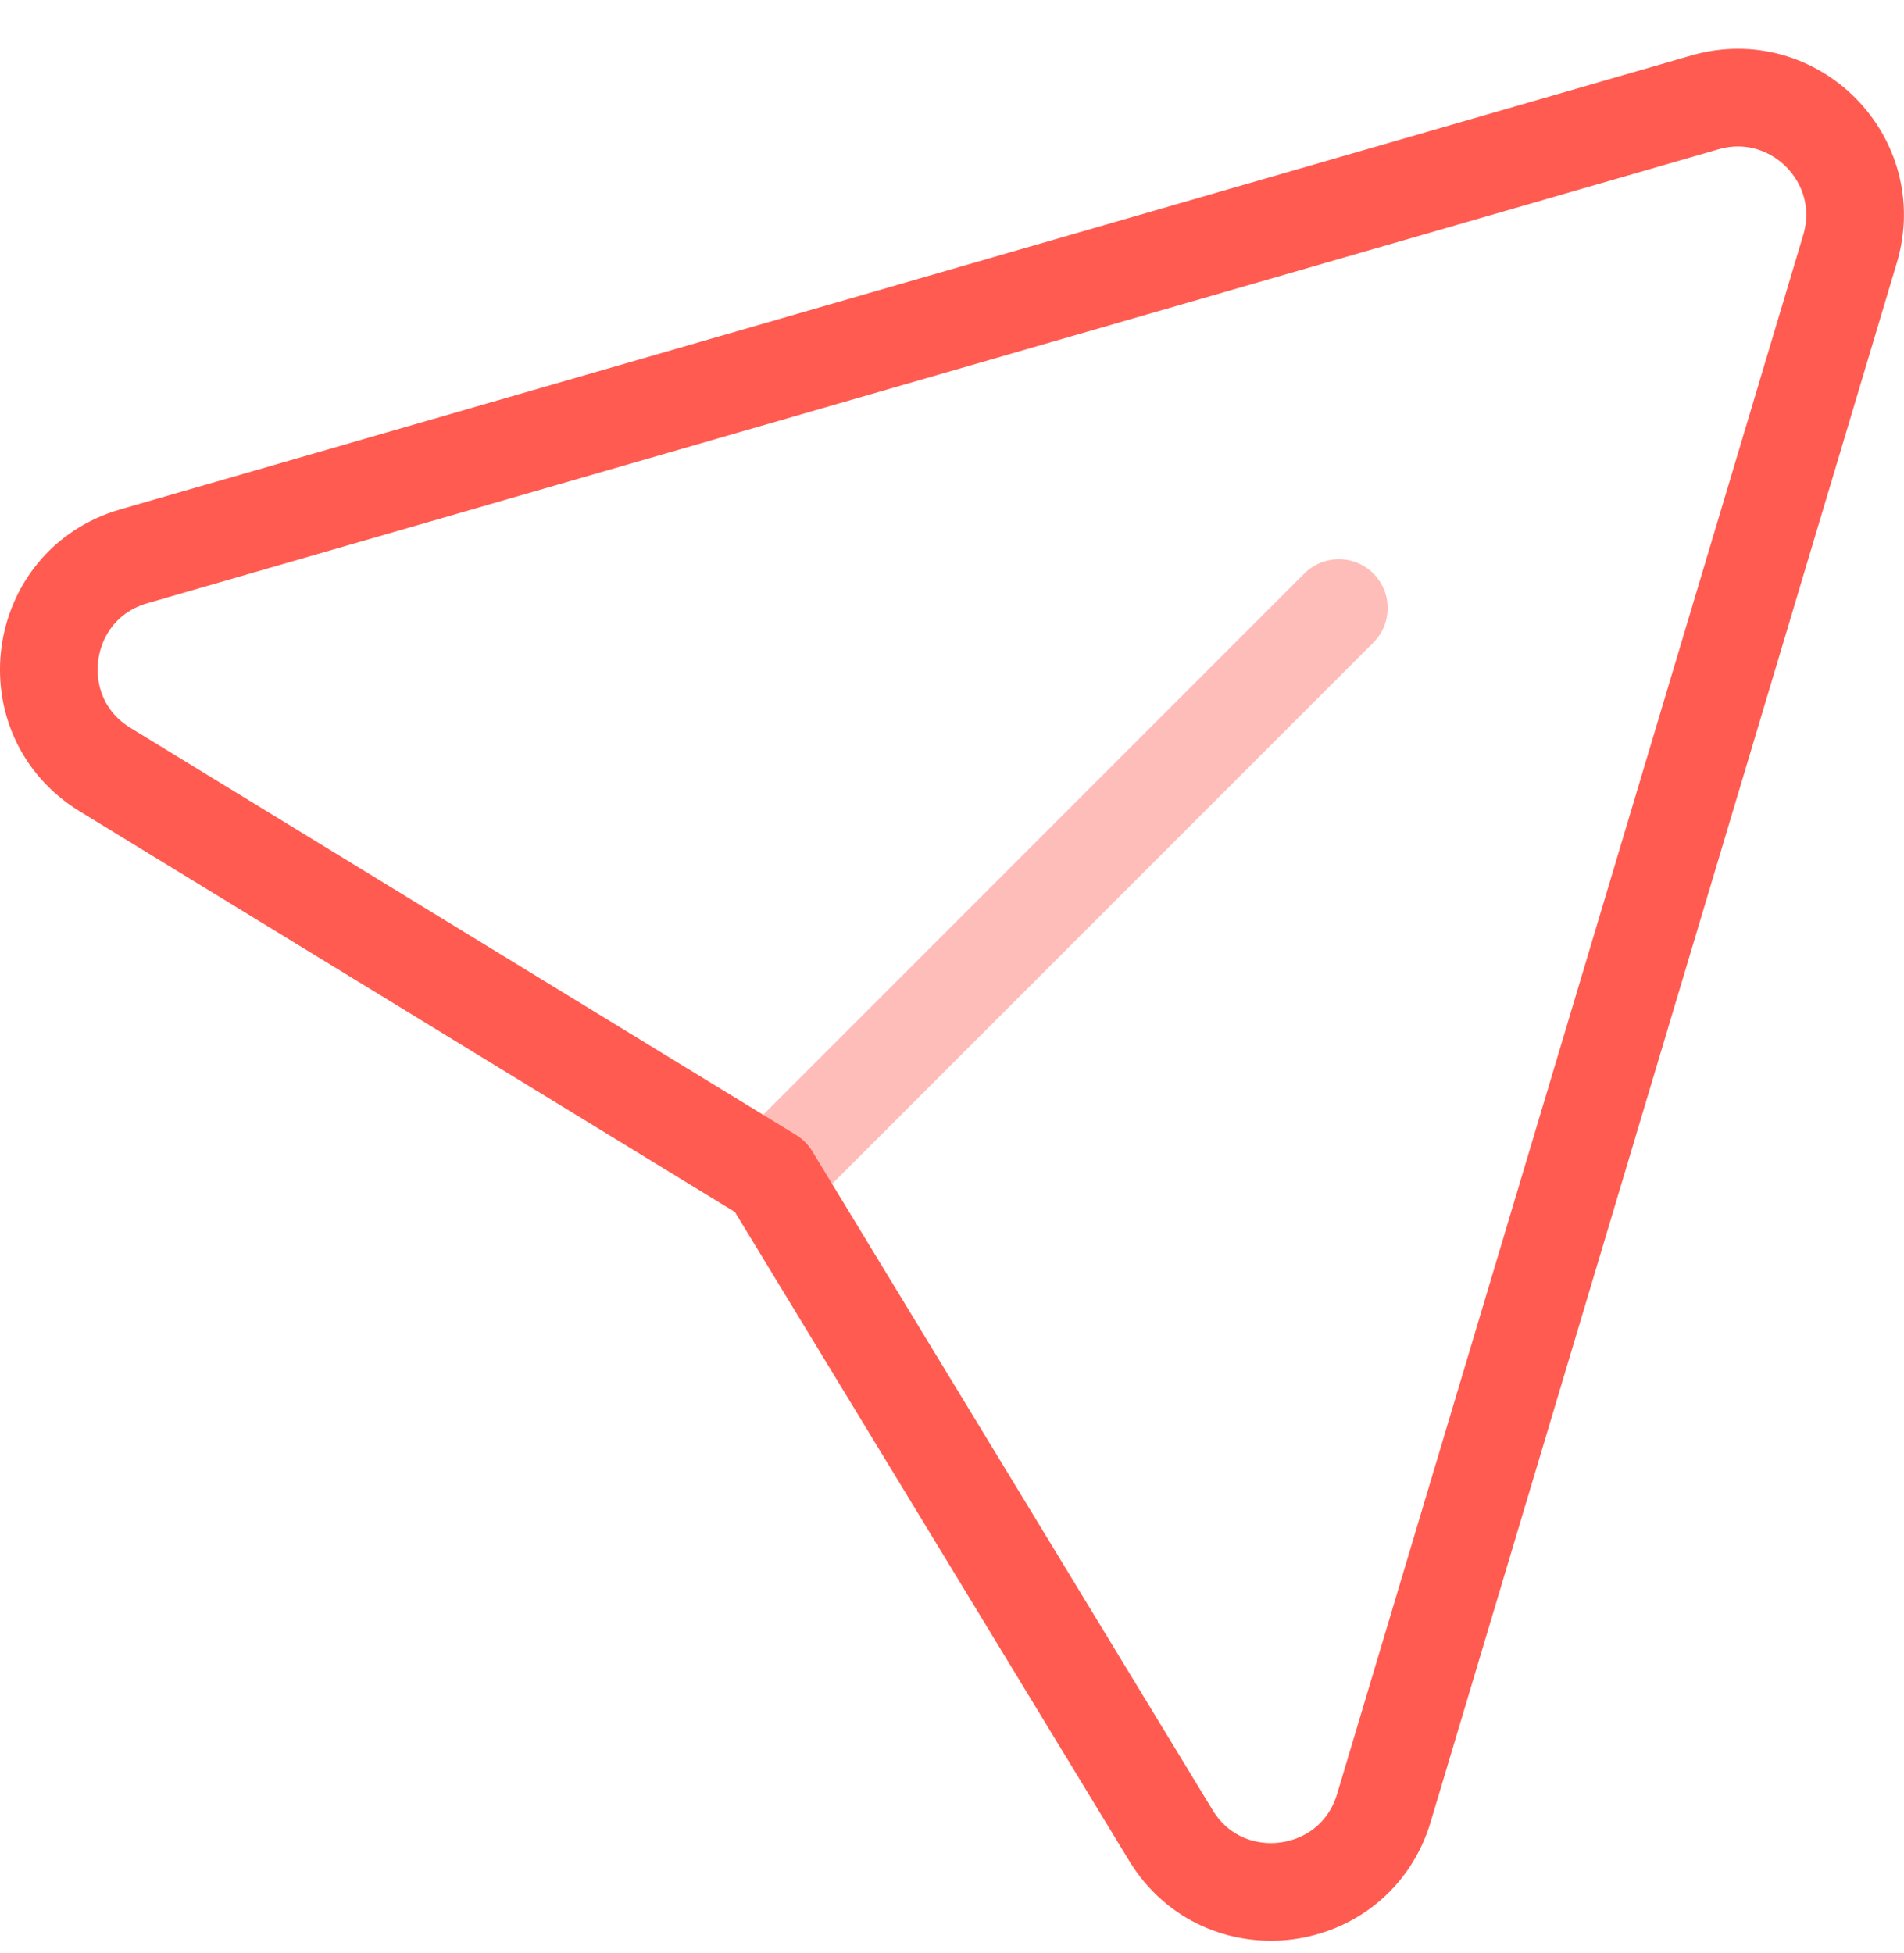
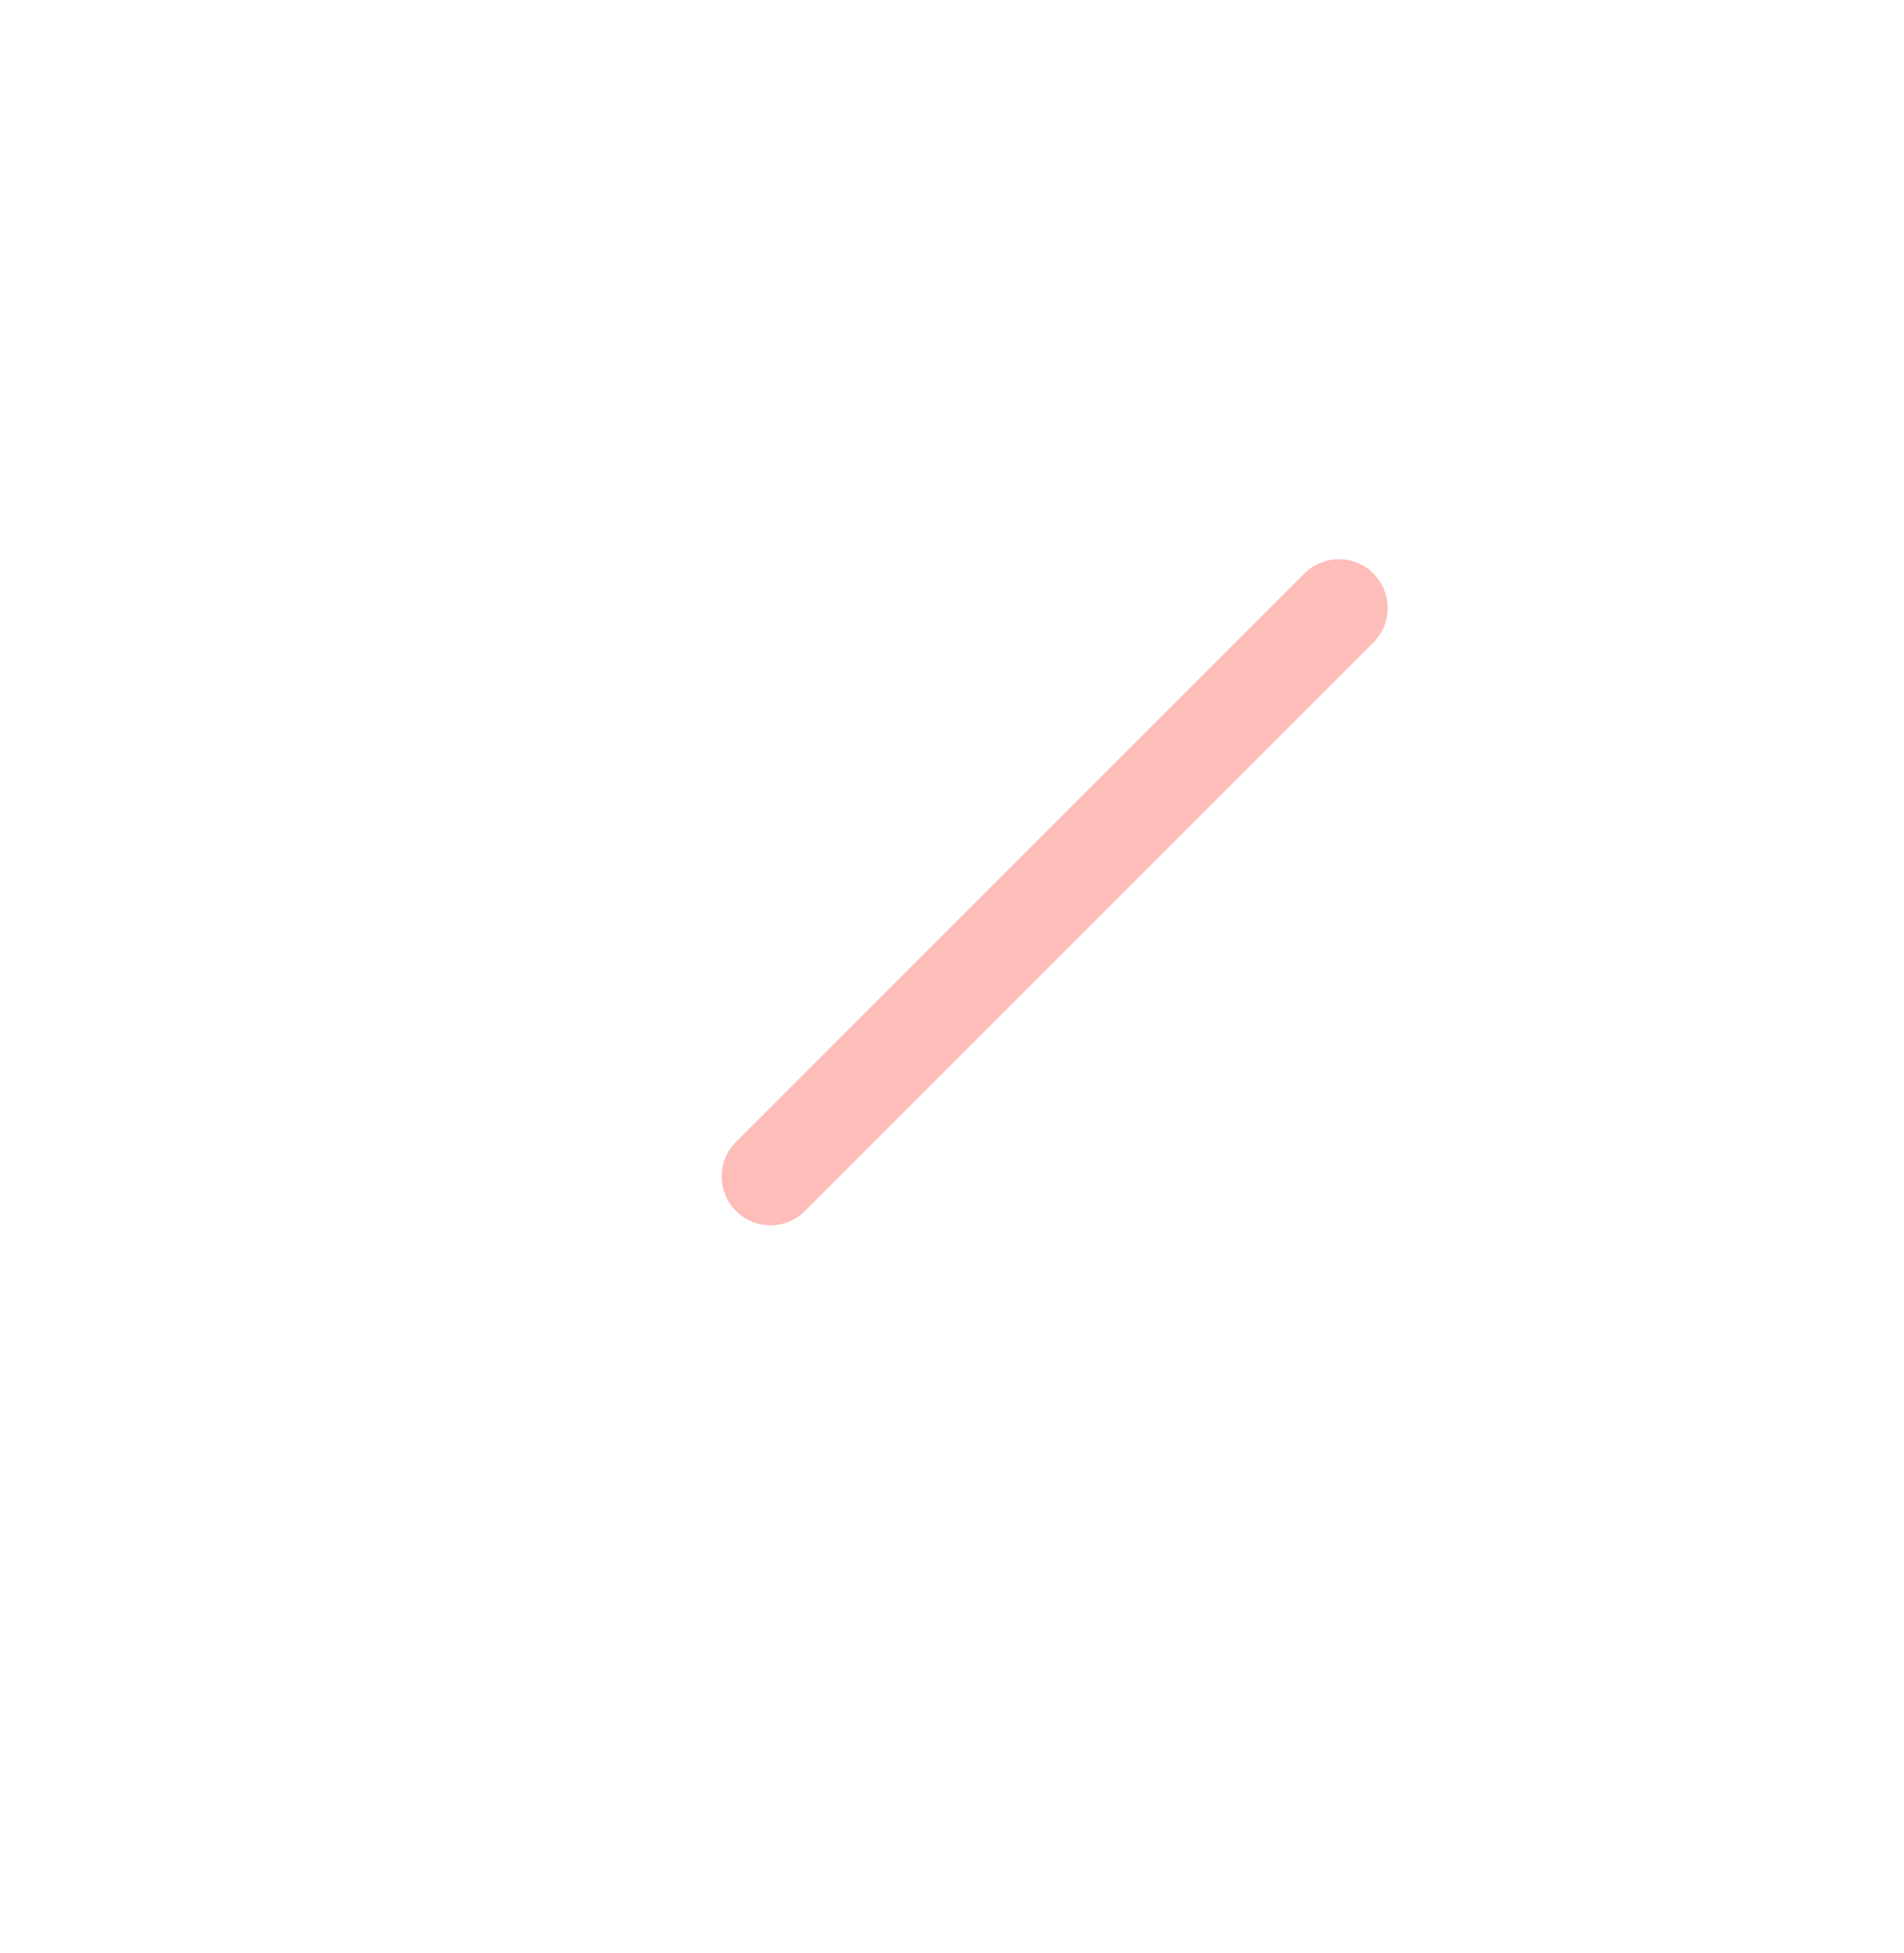
<svg xmlns="http://www.w3.org/2000/svg" width="39" height="40" viewBox="0 0 39 40" fill="none">
  <path opacity="0.4" d="M27.424 12.453L15.782 24.095" stroke="#FF5B51" stroke-width="2" stroke-linecap="round" stroke-linejoin="round" />
-   <path fill-rule="evenodd" clip-rule="evenodd" d="M15.782 24.096L2.152 15.762C0.366 14.67 0.728 11.976 2.74 11.394L34.92 2.098C36.75 1.568 38.442 3.276 37.894 5.1L28.346 37.028C27.748 39.028 25.066 39.372 23.982 37.588L15.782 24.096Z" stroke="#FF5B51" stroke-width="2" stroke-linecap="round" stroke-linejoin="round" />
</svg>